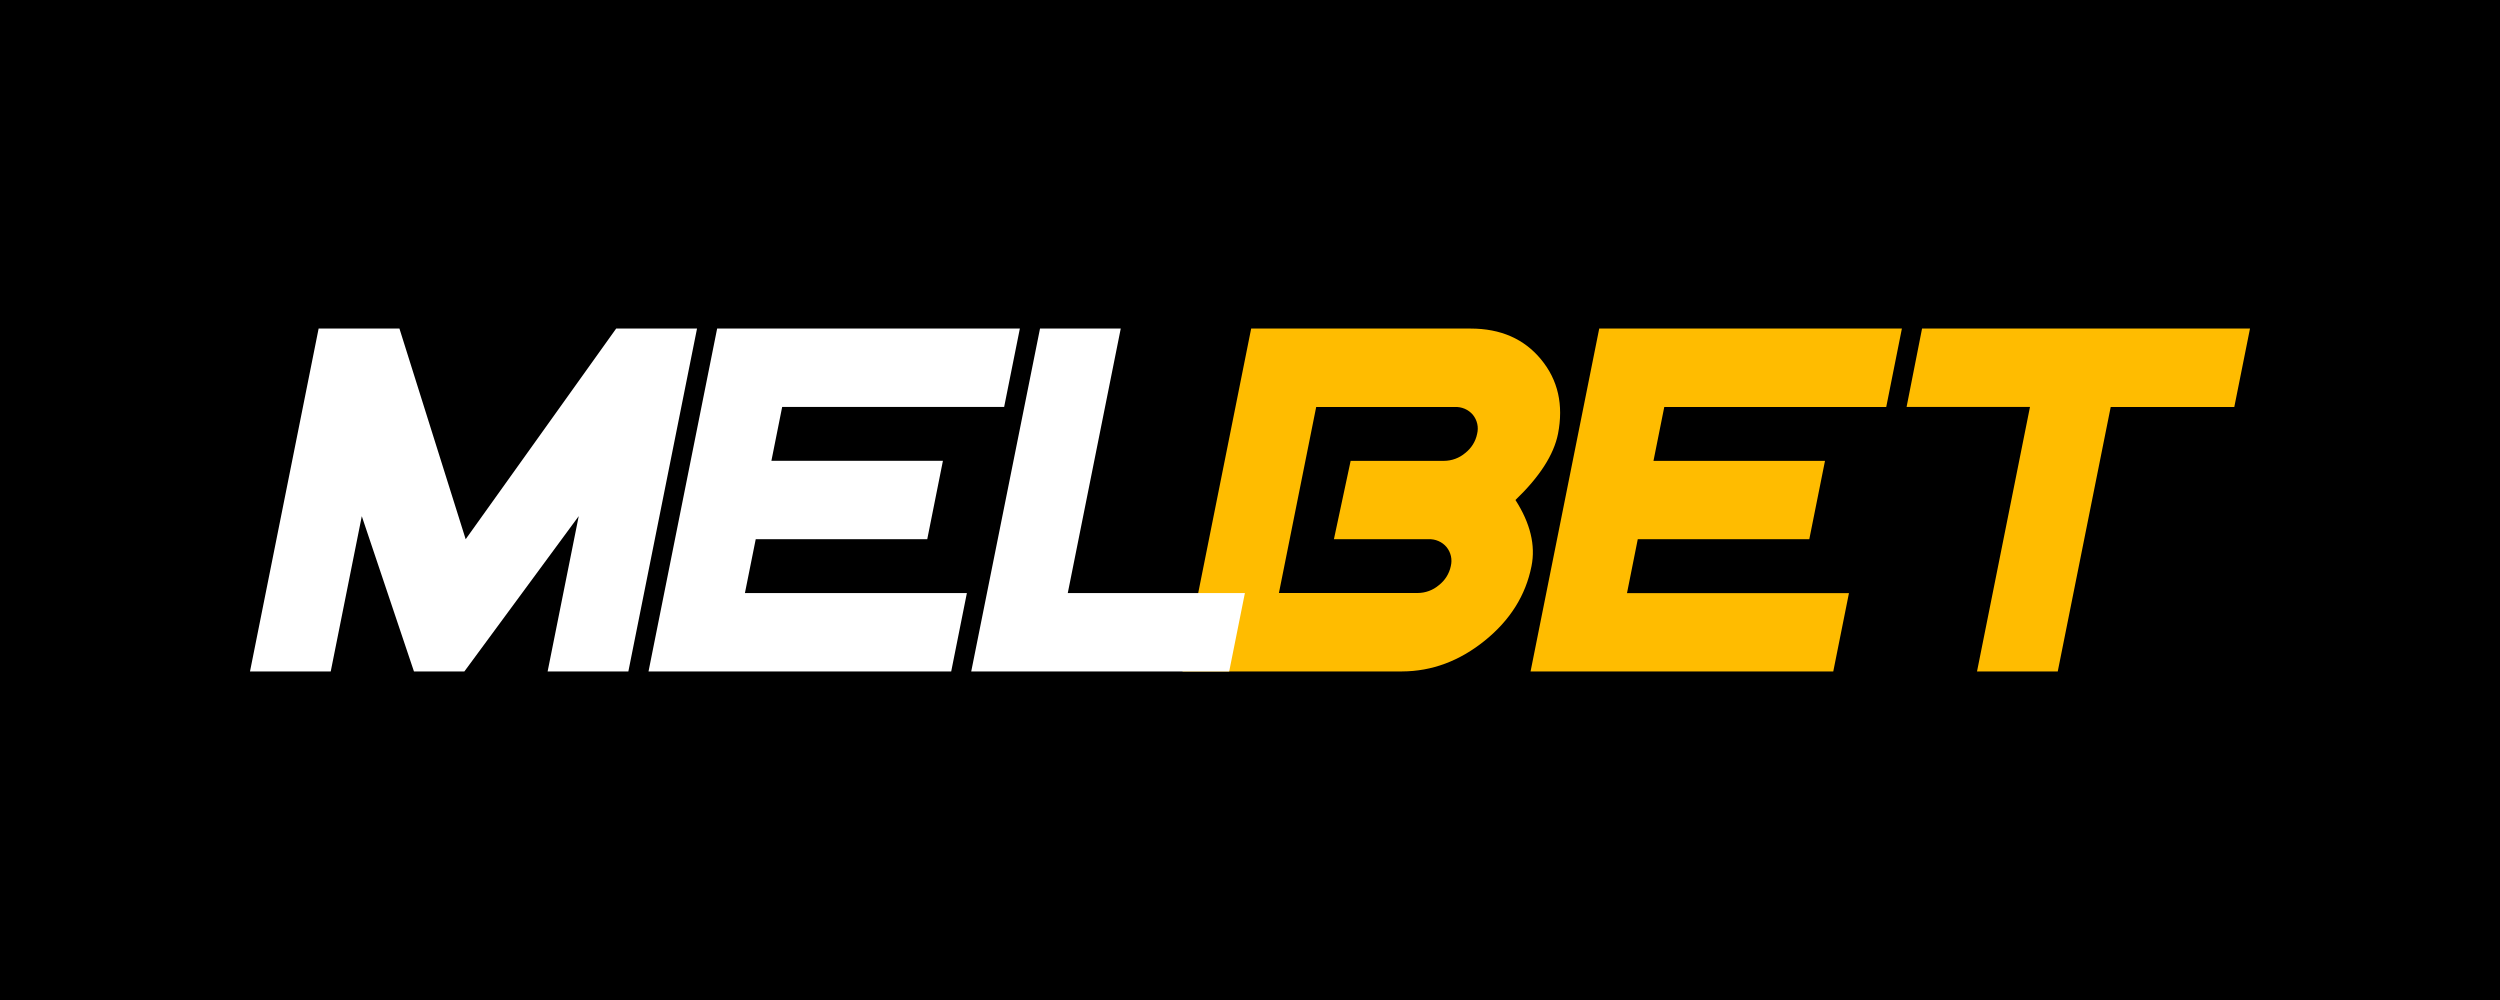
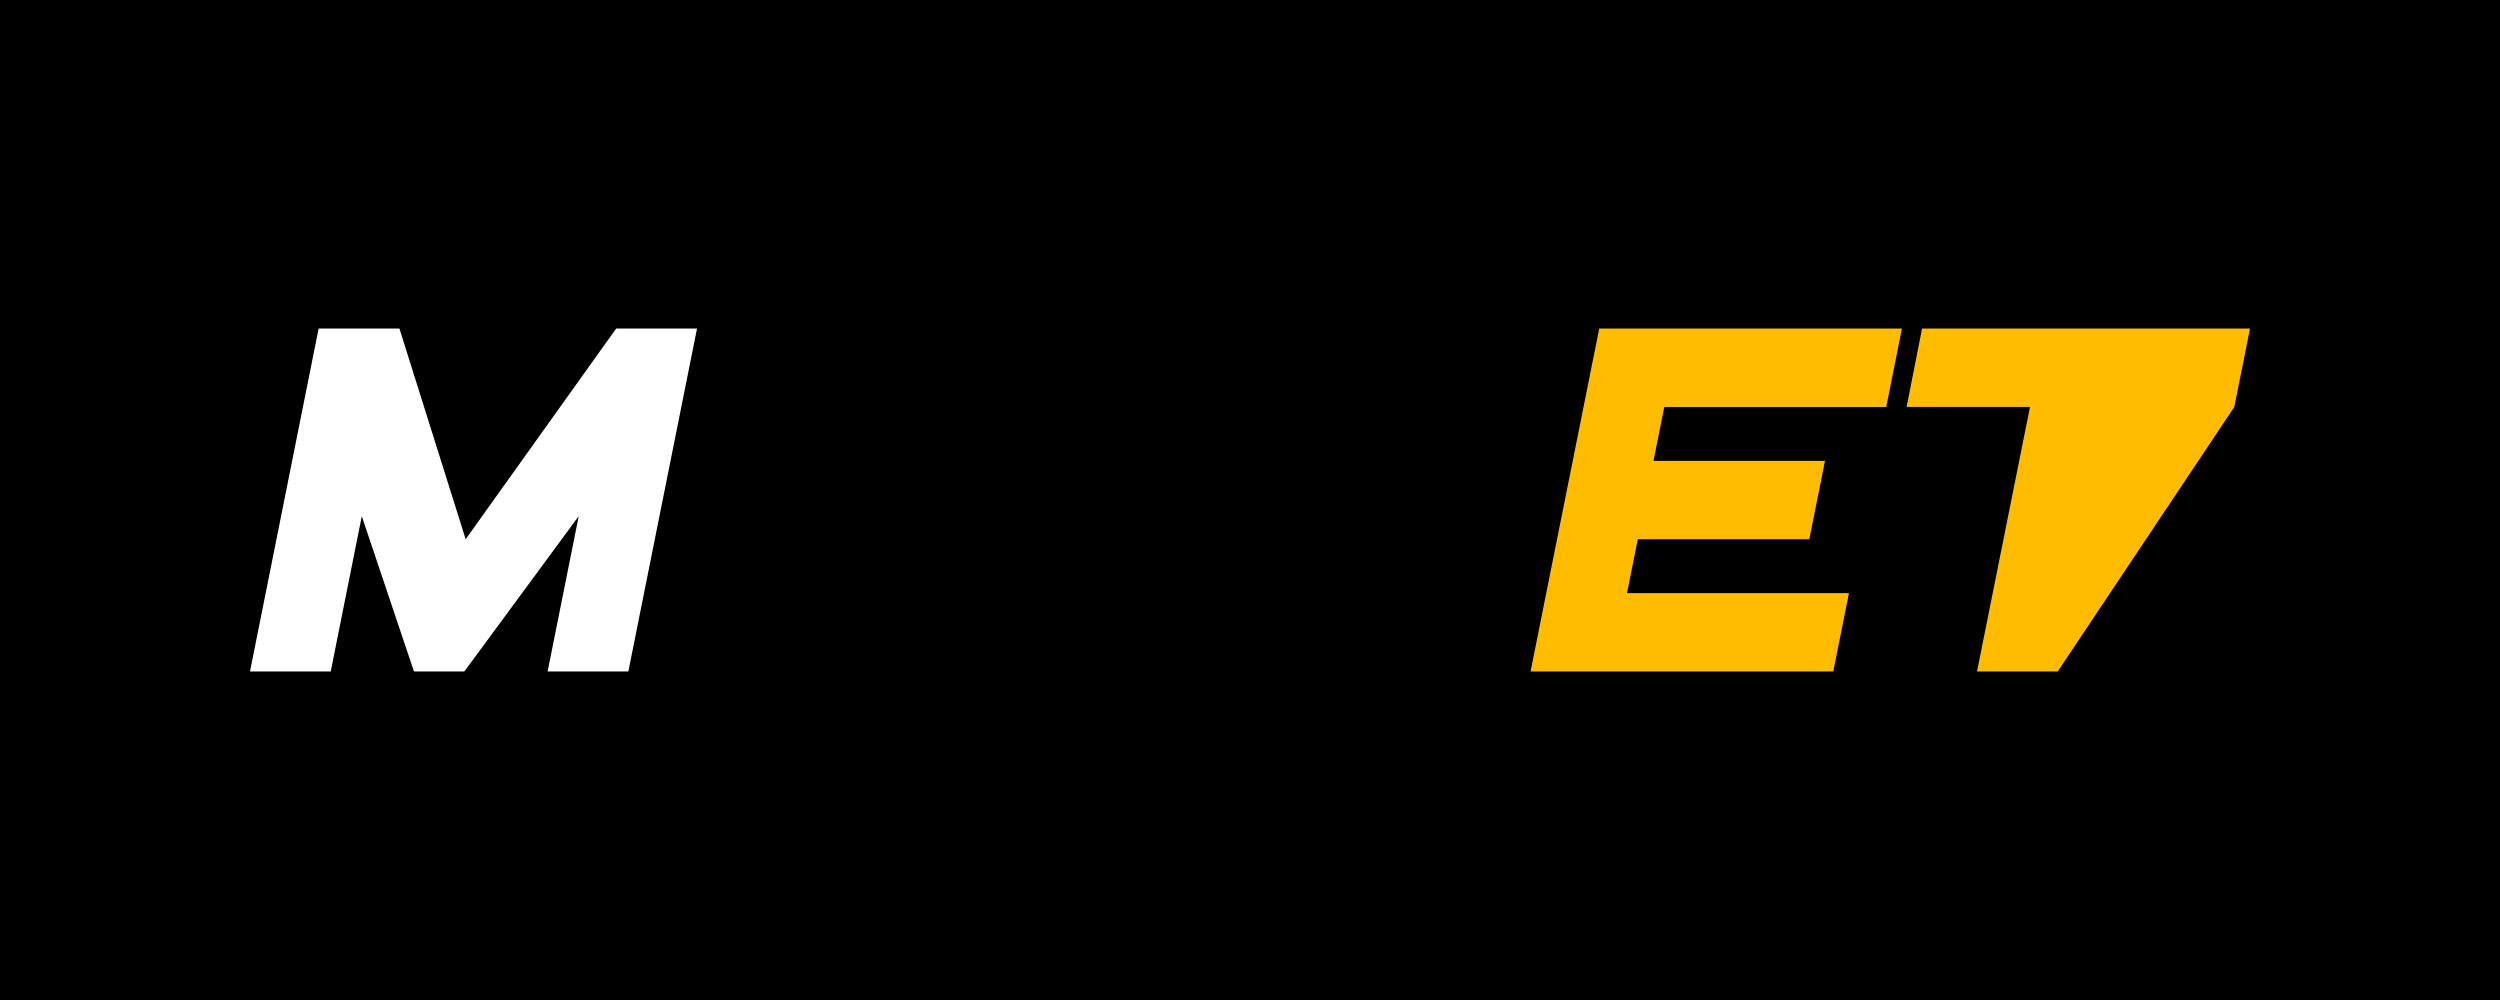
<svg xmlns="http://www.w3.org/2000/svg" width="120" height="48" viewBox="0 0 120 48" fill="none">
  <rect width="120" height="48" fill="black" />
-   <path d="M73.512 27.176C73.234 28.576 72.486 29.768 71.271 30.749C70.056 31.731 68.73 32.224 67.293 32.229H56.76L60.056 15.771H70.588C72.03 15.771 73.158 16.265 73.972 17.253C74.786 18.24 75.056 19.431 74.784 20.826C74.582 21.83 73.901 22.888 72.742 24C73.456 25.115 73.713 26.173 73.512 27.176ZM69.638 27.176C69.677 27.018 69.68 26.853 69.645 26.694C69.609 26.535 69.537 26.386 69.434 26.259C69.329 26.134 69.196 26.035 69.045 25.97C68.894 25.904 68.73 25.874 68.565 25.882H64.028L64.831 22.121H69.311C69.686 22.119 70.048 21.986 70.33 21.745C70.626 21.514 70.829 21.189 70.901 20.828C70.941 20.67 70.944 20.505 70.909 20.346C70.873 20.187 70.801 20.038 70.698 19.91C70.593 19.786 70.46 19.688 70.309 19.622C70.158 19.557 69.994 19.528 69.829 19.536H63.177L61.388 28.464H68.047C68.422 28.463 68.784 28.329 69.066 28.088C69.361 27.859 69.563 27.536 69.638 27.176Z" fill="#FFBC00" />
  <path d="M87.997 32.229H73.467L76.763 15.771H91.291L90.539 19.536H79.885L79.367 22.121H87.6L86.846 25.882H78.613L78.096 28.47H88.75L87.997 32.229Z" fill="#FFBC00" />
-   <path d="M107.246 19.536H101.314L98.772 32.229H94.897L97.439 19.534H91.516L92.259 15.771H108L107.246 19.536Z" fill="#FFBC00" />
+   <path d="M107.246 19.536L98.772 32.229H94.897L97.439 19.534H91.516L92.259 15.771H108L107.246 19.536Z" fill="#FFBC00" />
  <path d="M30.161 32.229H26.286L27.779 24.774L22.29 32.229H19.87L17.366 24.777L15.875 32.229H12L15.294 15.771H19.173L22.352 25.882L29.576 15.771H33.457L30.161 32.229Z" fill="white" />
-   <path d="M45.658 32.229H31.129L34.423 15.771H48.953L48.199 19.534H37.544L37.027 22.12H45.26L44.508 25.882H36.275L35.756 28.468H46.41L45.658 32.229Z" fill="white" />
-   <path d="M59.001 32.229H46.619L49.921 15.771H53.796L51.253 28.468H59.755L59.001 32.229Z" fill="white" />
</svg>